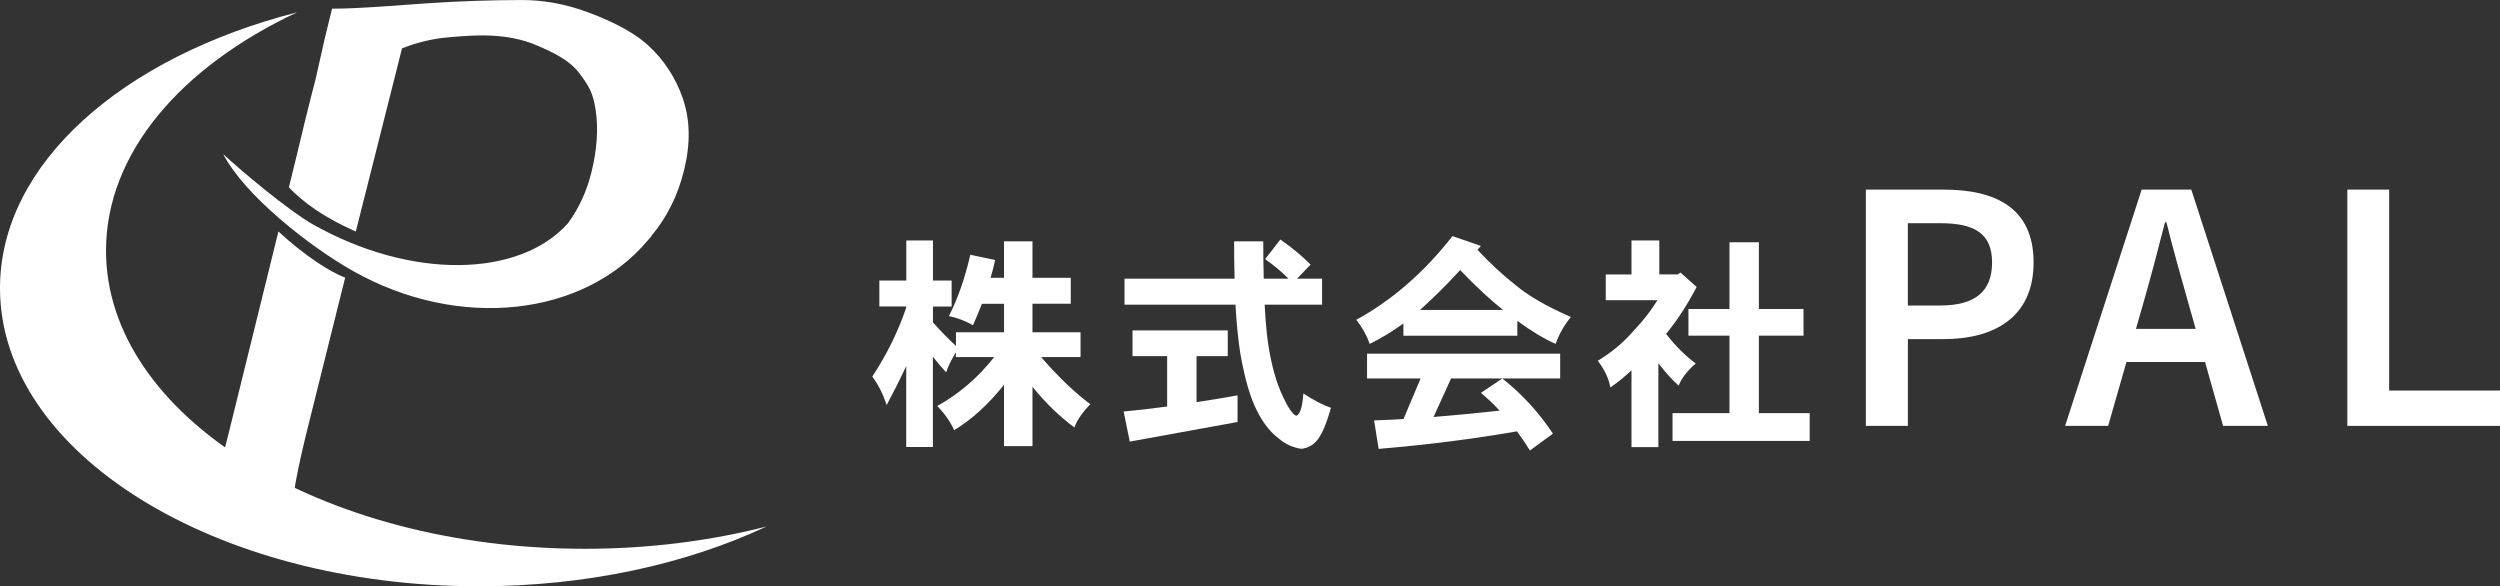
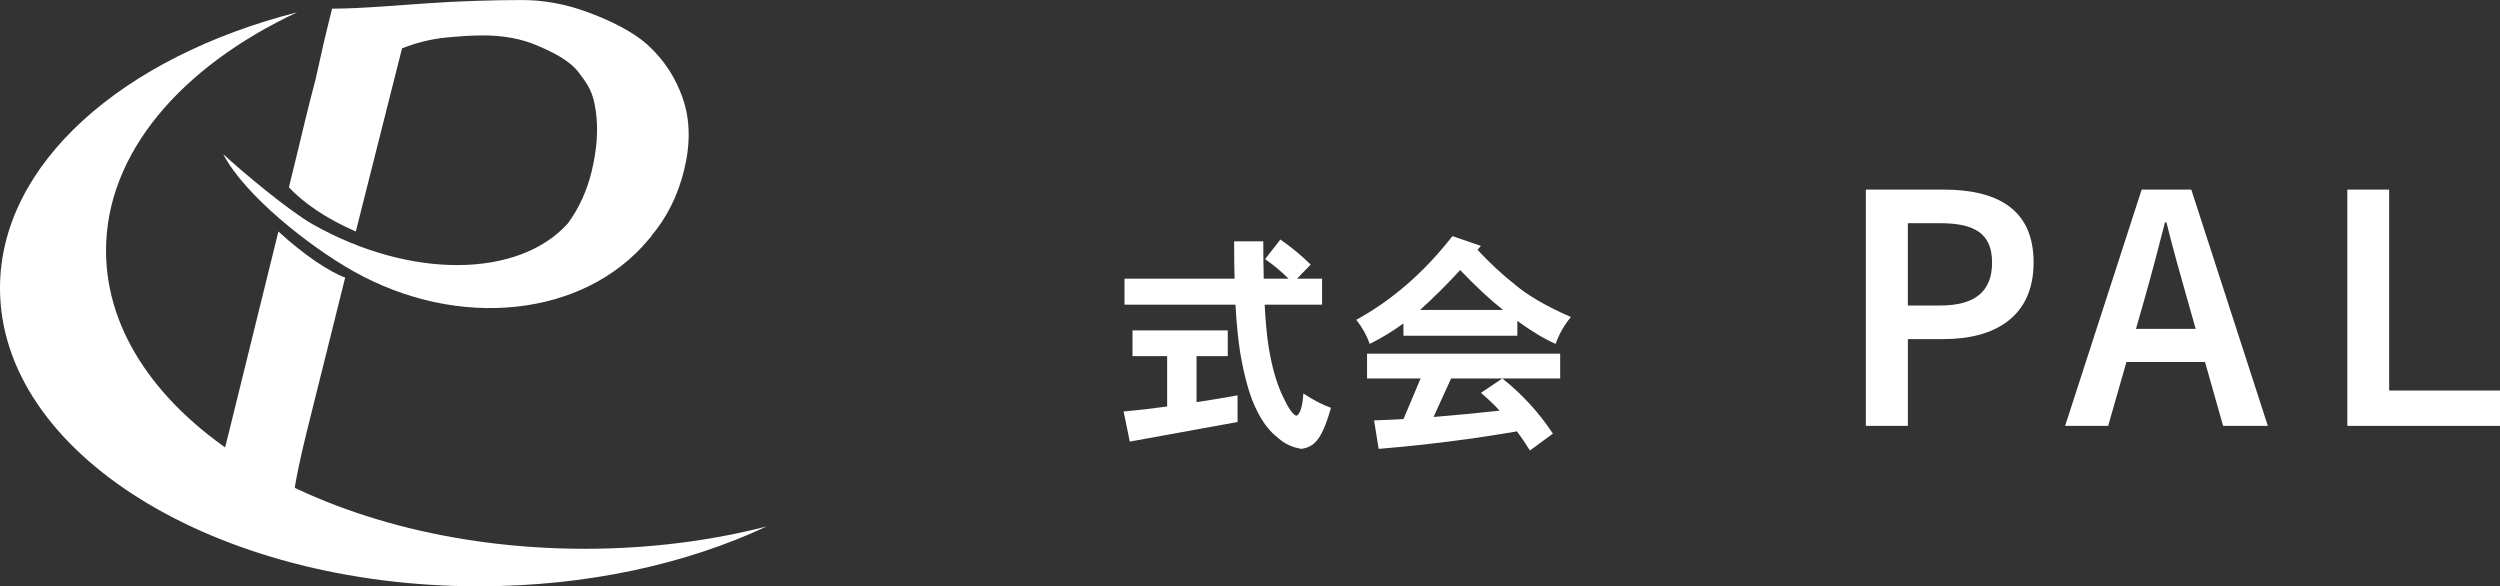
<svg xmlns="http://www.w3.org/2000/svg" id="_レイヤー_2" data-name="レイヤー 2" viewBox="0 0 703.19 164.91">
  <rect x="0" y="0" width="703.19" height="164.91" fill="#333333" stroke="none" />
  <defs>
    <style>
      .cls-1 {
        fill: #fff;
        stroke-width: 0px;
      }
    </style>
  </defs>
  <g id="_レイヤー_1-2" data-name="レイヤー 1">
    <g>
      <g>
-         <path class="cls-1" d="m247.36,78.91h7.56v-11.28h7.5v11.28h5.25v7.31h-5.25v4.48c2.35,2.61,4.51,4.81,6.47,6.6v-3.84h13.52v-8.01h-6.22c-.77,1.97-1.6,3.97-2.5,6.02-2.35-1.28-4.61-2.13-6.79-2.56,2.52-4.95,4.53-10.7,6.02-17.24l6.98,1.47c-.34,1.66-.77,3.33-1.28,5h3.78v-10.25h8.01v10.25h10.77v7.3h-10.77v8.01h13.52v6.99h-11.09c4.78,5.51,9.4,9.93,13.84,13.26-2.22,2.27-3.72,4.44-4.48,6.54-4.06-2.99-7.99-6.79-11.79-11.41v16.66h-8.01v-17.24c-4.45,5.56-9.12,9.8-14.04,12.75-1.02-2.35-2.61-4.61-4.74-6.79,6.19-3.46,11.53-8.05,16.02-13.78h-10.77v-1.35c-1.24,2.05-2.16,3.93-2.75,5.64-1.15-1.24-2.39-2.69-3.72-4.36v25.38h-7.5v-22.75c-1.71,3.64-3.55,7.29-5.51,10.96-.99-3.08-2.33-5.75-4.04-8.01,4.1-6.23,7.28-12.71,9.55-19.42v-.32h-7.56v-7.31Z" />
        <path class="cls-1" d="m318.55,92.94h26.79v7.24h-8.78v12.94c3.67-.55,7.52-1.19,11.53-1.92v7.5l-30.31,5.51-1.73-8.46c3.76-.34,7.84-.81,12.24-1.41v-14.16h-9.74v-7.24Zm-2.24-14.55h30.95c-.09-3.25-.13-6.75-.13-10.51h8.2c0,3.84.04,7.35.13,10.51h6.99c-1.97-1.96-4.17-3.8-6.6-5.51l4.29-5.51c3.08,2.14,5.92,4.48,8.52,7.05l-3.84,3.97h7.05v7.3h-16.15c.26,4.87.62,8.78,1.09,11.73.9,5.6,2.22,10.25,3.97,13.97,1.54,3.33,2.82,5.19,3.84,5.57,1.07-.43,1.73-2.52,1.99-6.28,2.78,1.83,5.36,3.18,7.76,4.03-1.32,4.7-2.69,7.82-4.1,9.36-1.02,1.19-2.41,1.92-4.17,2.18-2.48-.35-4.66-1.35-6.54-3.01-2.35-1.79-4.36-4.38-6.02-7.75-1.88-3.63-3.44-9.02-4.68-16.15-.6-3.8-1.05-8.35-1.35-13.65h-31.21v-7.3Z" />
        <path class="cls-1" d="m408.53,66.41l8.01,2.76c-.35.38-.66.74-.96,1.09,3.55,3.81,7.07,7.07,10.57,9.81,3.63,3.08,8.86,6.11,15.7,9.1-1.88,2.27-3.31,4.79-4.29,7.56-3.2-1.41-6.79-3.57-10.77-6.47v4.17h-32.04v-3.46c-3.03,2.22-6.2,4.14-9.48,5.77-.81-2.35-2.08-4.62-3.78-6.79,10.08-5.51,19.09-13.35,27.04-23.52Zm-24.03,33.07h54.34v6.98h-30.69l-4.93,10.83c5.81-.47,12-1.07,18.58-1.79-1.66-1.8-3.42-3.46-5.25-5l6.02-4.04c5.56,4.4,10.3,9.57,14.23,15.51l-6.47,4.74c-1.15-1.88-2.37-3.67-3.65-5.38-12.22,2.13-25.19,3.78-38.9,4.93l-1.28-8.01c2.65-.09,5.4-.21,8.27-.38l4.81-11.41h-15.06v-6.98Zm14.93-12.31h23.33c-3.59-2.82-7.6-6.56-12.05-11.21-3.8,4.14-7.56,7.88-11.28,11.21Z" />
-         <path class="cls-1" d="m458.9,67.63h7.82v9.55h5.19l.77-.51,4.55,4.04c-2.61,5-5.47,9.4-8.59,13.2,2.52,3.29,5.3,6.07,8.33,8.33-2.31,1.97-3.91,4.04-4.81,6.21-1.84-1.66-3.46-3.41-4.87-5.25-.3-.34-.58-.68-.83-1.02v23.58h-7.56v-21.59c-2.05,1.92-4.04,3.52-5.96,4.81-.43-2.52-1.6-5.02-3.52-7.5,4.02-2.44,7.46-5.34,10.32-8.72,2.39-2.48,4.55-5.25,6.47-8.33h-14.55v-7.24h7.24v-9.55Zm16.02,19.29h11.54v-18.78h8.27v18.78h12.56v7.5h-12.56v21.79h14.29v7.82h-38.58v-7.82h16.02v-21.79h-11.54v-7.5Z" />
        <path class="cls-1" d="m524.81,53.33h21.85c14.55,0,25.34,5.09,25.34,20.48s-11,21.57-25.34,21.57h-10.02v24.41h-11.82V53.33Zm20.9,32.6c9.87,0,14.61-3.97,14.61-12.12s-4.95-11.03-14.61-11.03h-9.08v23.15h9.08Z" />
        <path class="cls-1" d="m602.43,53.33h13.93l21.53,66.46h-12.58l-10-35.34c-2-7.01-4.12-14.56-5.94-21.91h-.41c-1.87,7.35-3.86,14.9-5.86,21.91l-10.13,35.34h-12.1l21.53-66.46Zm-8.74,39.17h31.16v9.33h-31.16v-9.33Z" />
        <path class="cls-1" d="m660.25,53.33h11.76v56.52h31.18v9.94h-42.94V53.33Z" />
      </g>
      <path class="cls-1" d="m59.54,138.85c1.5-4.45,3.08-10.08,4.75-16.88l14.02-56.85c7.29,6.7,14.4,11.36,18.78,12.96l-10.94,43.89c-1.67,6.8-2.85,12.43-3.53,16.88-.68,4.45-.51,8.06.51,10.81" />
      <path class="cls-1" d="m192.11,27.82c-2.03-5.91-5.3-10.93-9.8-15.06-4.5-4.13-11.38-7.29-17.41-9.48-6.02-2.18-12.03-3.27-18.02-3.27-7.77,0-17.89.3-26.43.9-7.75.53-19.28,1.53-27.05,1.53l-2.06,8.4-2.55,11.35s-2.29,8.63-4.63,18.64l-2.9,11.87c4.18,4.38,10.15,8.61,18.82,12.42l13-51.52c4.12-1.62,8.22-2.62,12.28-3.03,4.07-.4,7.57-.61,10.48-.61,5.84,0,10.98.97,15.45,2.92,4.46,1.95,8.89,4.06,11.58,7.62,2.69,3.56,3.94,5.43,4.7,10.62.75,5.18.36,10.93-1.19,17.24-1.31,5.35-3.5,10.13-6.55,14.34l-.12.15c-13.71,15.29-44.09,15.85-71.73.25-6.66-3.76-20.1-14.99-25.2-19.76,5.97,11.52,24.06,25.86,36.54,32.9,29.78,16.81,64.94,12.81,82.93-8.68h0s1.02-1.17,1.02-1.17l-.07-.03c4.33-5.13,7.44-11.26,9.21-18.48,1.83-7.45,1.72-14.13-.31-20.05" />
      <path class="cls-1" d="m29.82,70.49c0-27.41,21.12-51.73,53.76-67.03C34.55,15.99,0,46.01,0,81.05c0,46.32,60.29,83.86,134.69,83.86,30.37,0,58.4-6.27,80.92-16.82-15.76,4.03-33.01,6.27-51.1,6.27-74.38,0-134.69-37.55-134.69-83.86" />
    </g>
  </g>
</svg>